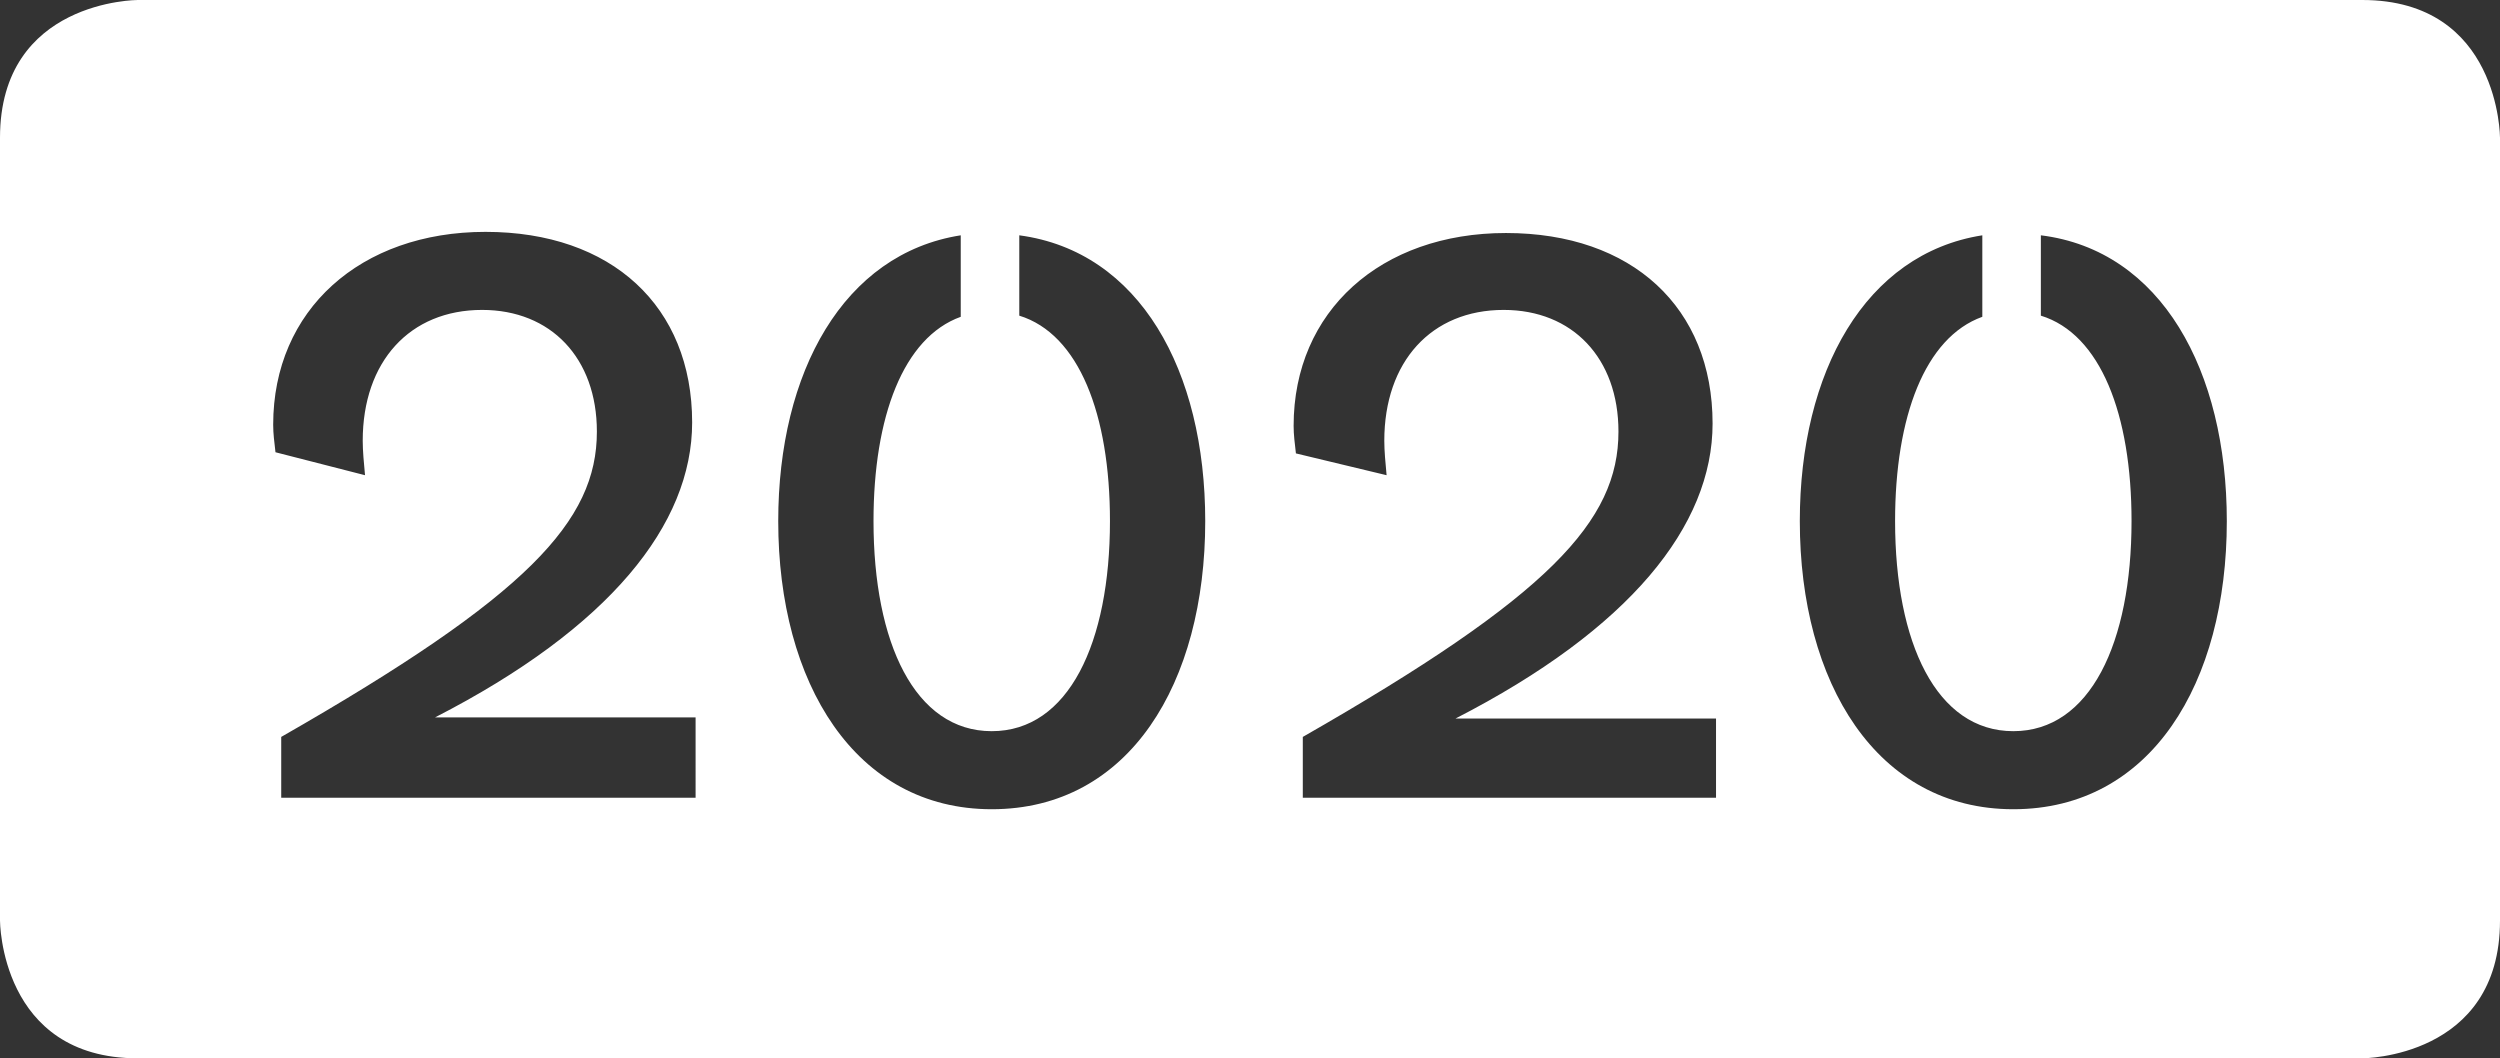
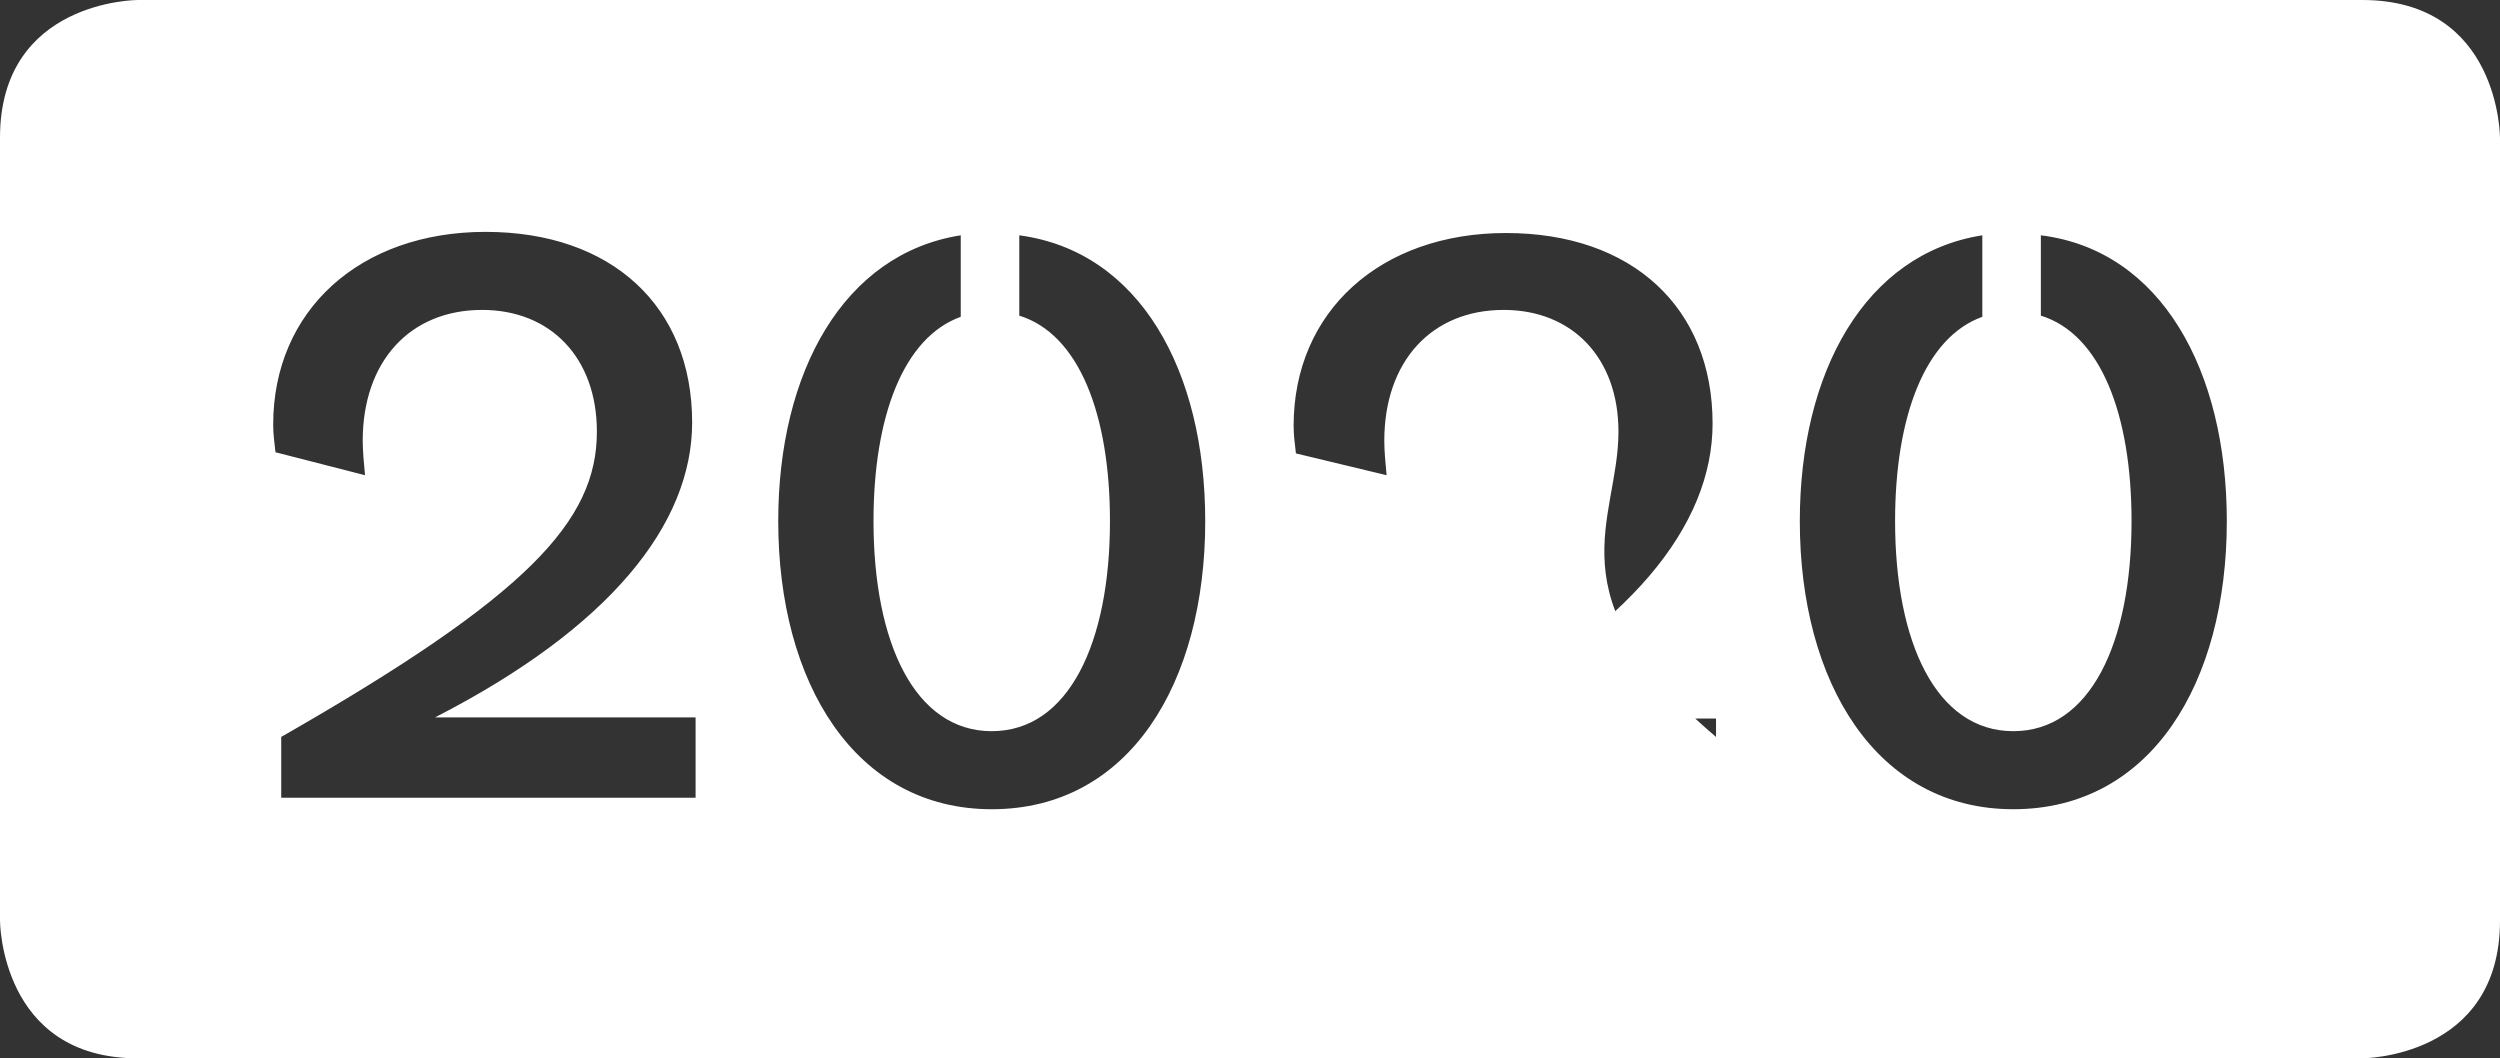
<svg xmlns="http://www.w3.org/2000/svg" version="1.1" x="0px" y="0px" viewBox="0 0 217.8 92.2" style="enable-background:new 0 0 217.8 92.2;" xml:space="preserve">
  <rect x="0" y="0" width="217.8" height="92.2" fill="#333333" stroke="none" />
  <style type="text/css">
	.st0{fill:#FFFFFF;}
</style>
  <g id="Layer_1">
-     <path class="st0" d="M194,45.4c0,14.1-6.6,25.1-18.6,25.1c-11.9,0-18.6-11-18.6-25.1c0-13,5.7-23.3,15.9-24.9v7.1   c-5,1.8-7.6,8.7-7.6,17.8c0,10.6,3.6,18.3,10.3,18.3c6.7,0,10.3-7.7,10.3-18.3c0-9.3-2.7-16.3-7.9-17.9v-7   C188.3,21.8,194,32.3,194,45.4 M149.5,69.5h-36v-5.3C135,51.9,141,45.4,141,37.6c0-6.4-4-10.6-10-10.6c-6.3,0-10.4,4.5-10.4,11.4   c0,0.9,0.1,1.9,0.2,3l-7.9-1.9c-0.1-0.9-0.2-1.6-0.2-2.4c0-10,7.6-16.8,18.5-16.8c11,0,18,6.5,18,16.6c0,8.9-7.2,17.9-22.4,25.7   h22.7V69.5z M105,45.4c0,14.1-6.6,25.1-18.6,25.1c-11.9,0-18.6-11-18.6-25.1c0-13,5.7-23.3,15.9-24.9v7.1c-5,1.8-7.6,8.7-7.6,17.8   c0,10.6,3.6,18.3,10.3,18.3c6.7,0,10.3-7.7,10.3-18.3c0-9.3-2.7-16.3-7.9-17.9v-7C99.3,21.9,105,32.3,105,45.4 M60.5,69.5h-36v-5.3   C46,51.9,52,45.4,52,37.6C52,31.2,48,27,42,27c-6.3,0-10.4,4.5-10.4,11.4c0,0.9,0.1,1.9,0.2,3L24,39.4c-0.1-0.9-0.2-1.6-0.2-2.4   c0-10,7.6-16.8,18.5-16.8c11,0,18,6.5,18,16.6c0,8.9-7.2,17.9-22.4,25.7h22.7V69.5z M217.8,80.2V12c0,0,0-12-12-12H12   C12,0,0,0,0,12v68.2c0,0,0,12,12,12h193.8C205.8,92.2,217.8,92.2,217.8,80.2" />
+     <path class="st0" d="M194,45.4c0,14.1-6.6,25.1-18.6,25.1c-11.9,0-18.6-11-18.6-25.1c0-13,5.7-23.3,15.9-24.9v7.1   c-5,1.8-7.6,8.7-7.6,17.8c0,10.6,3.6,18.3,10.3,18.3c6.7,0,10.3-7.7,10.3-18.3c0-9.3-2.7-16.3-7.9-17.9v-7   C188.3,21.8,194,32.3,194,45.4 M149.5,69.5v-5.3C135,51.9,141,45.4,141,37.6c0-6.4-4-10.6-10-10.6c-6.3,0-10.4,4.5-10.4,11.4   c0,0.9,0.1,1.9,0.2,3l-7.9-1.9c-0.1-0.9-0.2-1.6-0.2-2.4c0-10,7.6-16.8,18.5-16.8c11,0,18,6.5,18,16.6c0,8.9-7.2,17.9-22.4,25.7   h22.7V69.5z M105,45.4c0,14.1-6.6,25.1-18.6,25.1c-11.9,0-18.6-11-18.6-25.1c0-13,5.7-23.3,15.9-24.9v7.1c-5,1.8-7.6,8.7-7.6,17.8   c0,10.6,3.6,18.3,10.3,18.3c6.7,0,10.3-7.7,10.3-18.3c0-9.3-2.7-16.3-7.9-17.9v-7C99.3,21.9,105,32.3,105,45.4 M60.5,69.5h-36v-5.3   C46,51.9,52,45.4,52,37.6C52,31.2,48,27,42,27c-6.3,0-10.4,4.5-10.4,11.4c0,0.9,0.1,1.9,0.2,3L24,39.4c-0.1-0.9-0.2-1.6-0.2-2.4   c0-10,7.6-16.8,18.5-16.8c11,0,18,6.5,18,16.6c0,8.9-7.2,17.9-22.4,25.7h22.7V69.5z M217.8,80.2V12c0,0,0-12-12-12H12   C12,0,0,0,0,12v68.2c0,0,0,12,12,12h193.8C205.8,92.2,217.8,92.2,217.8,80.2" />
  </g>
  <g id="Layer_2">
</g>
</svg>